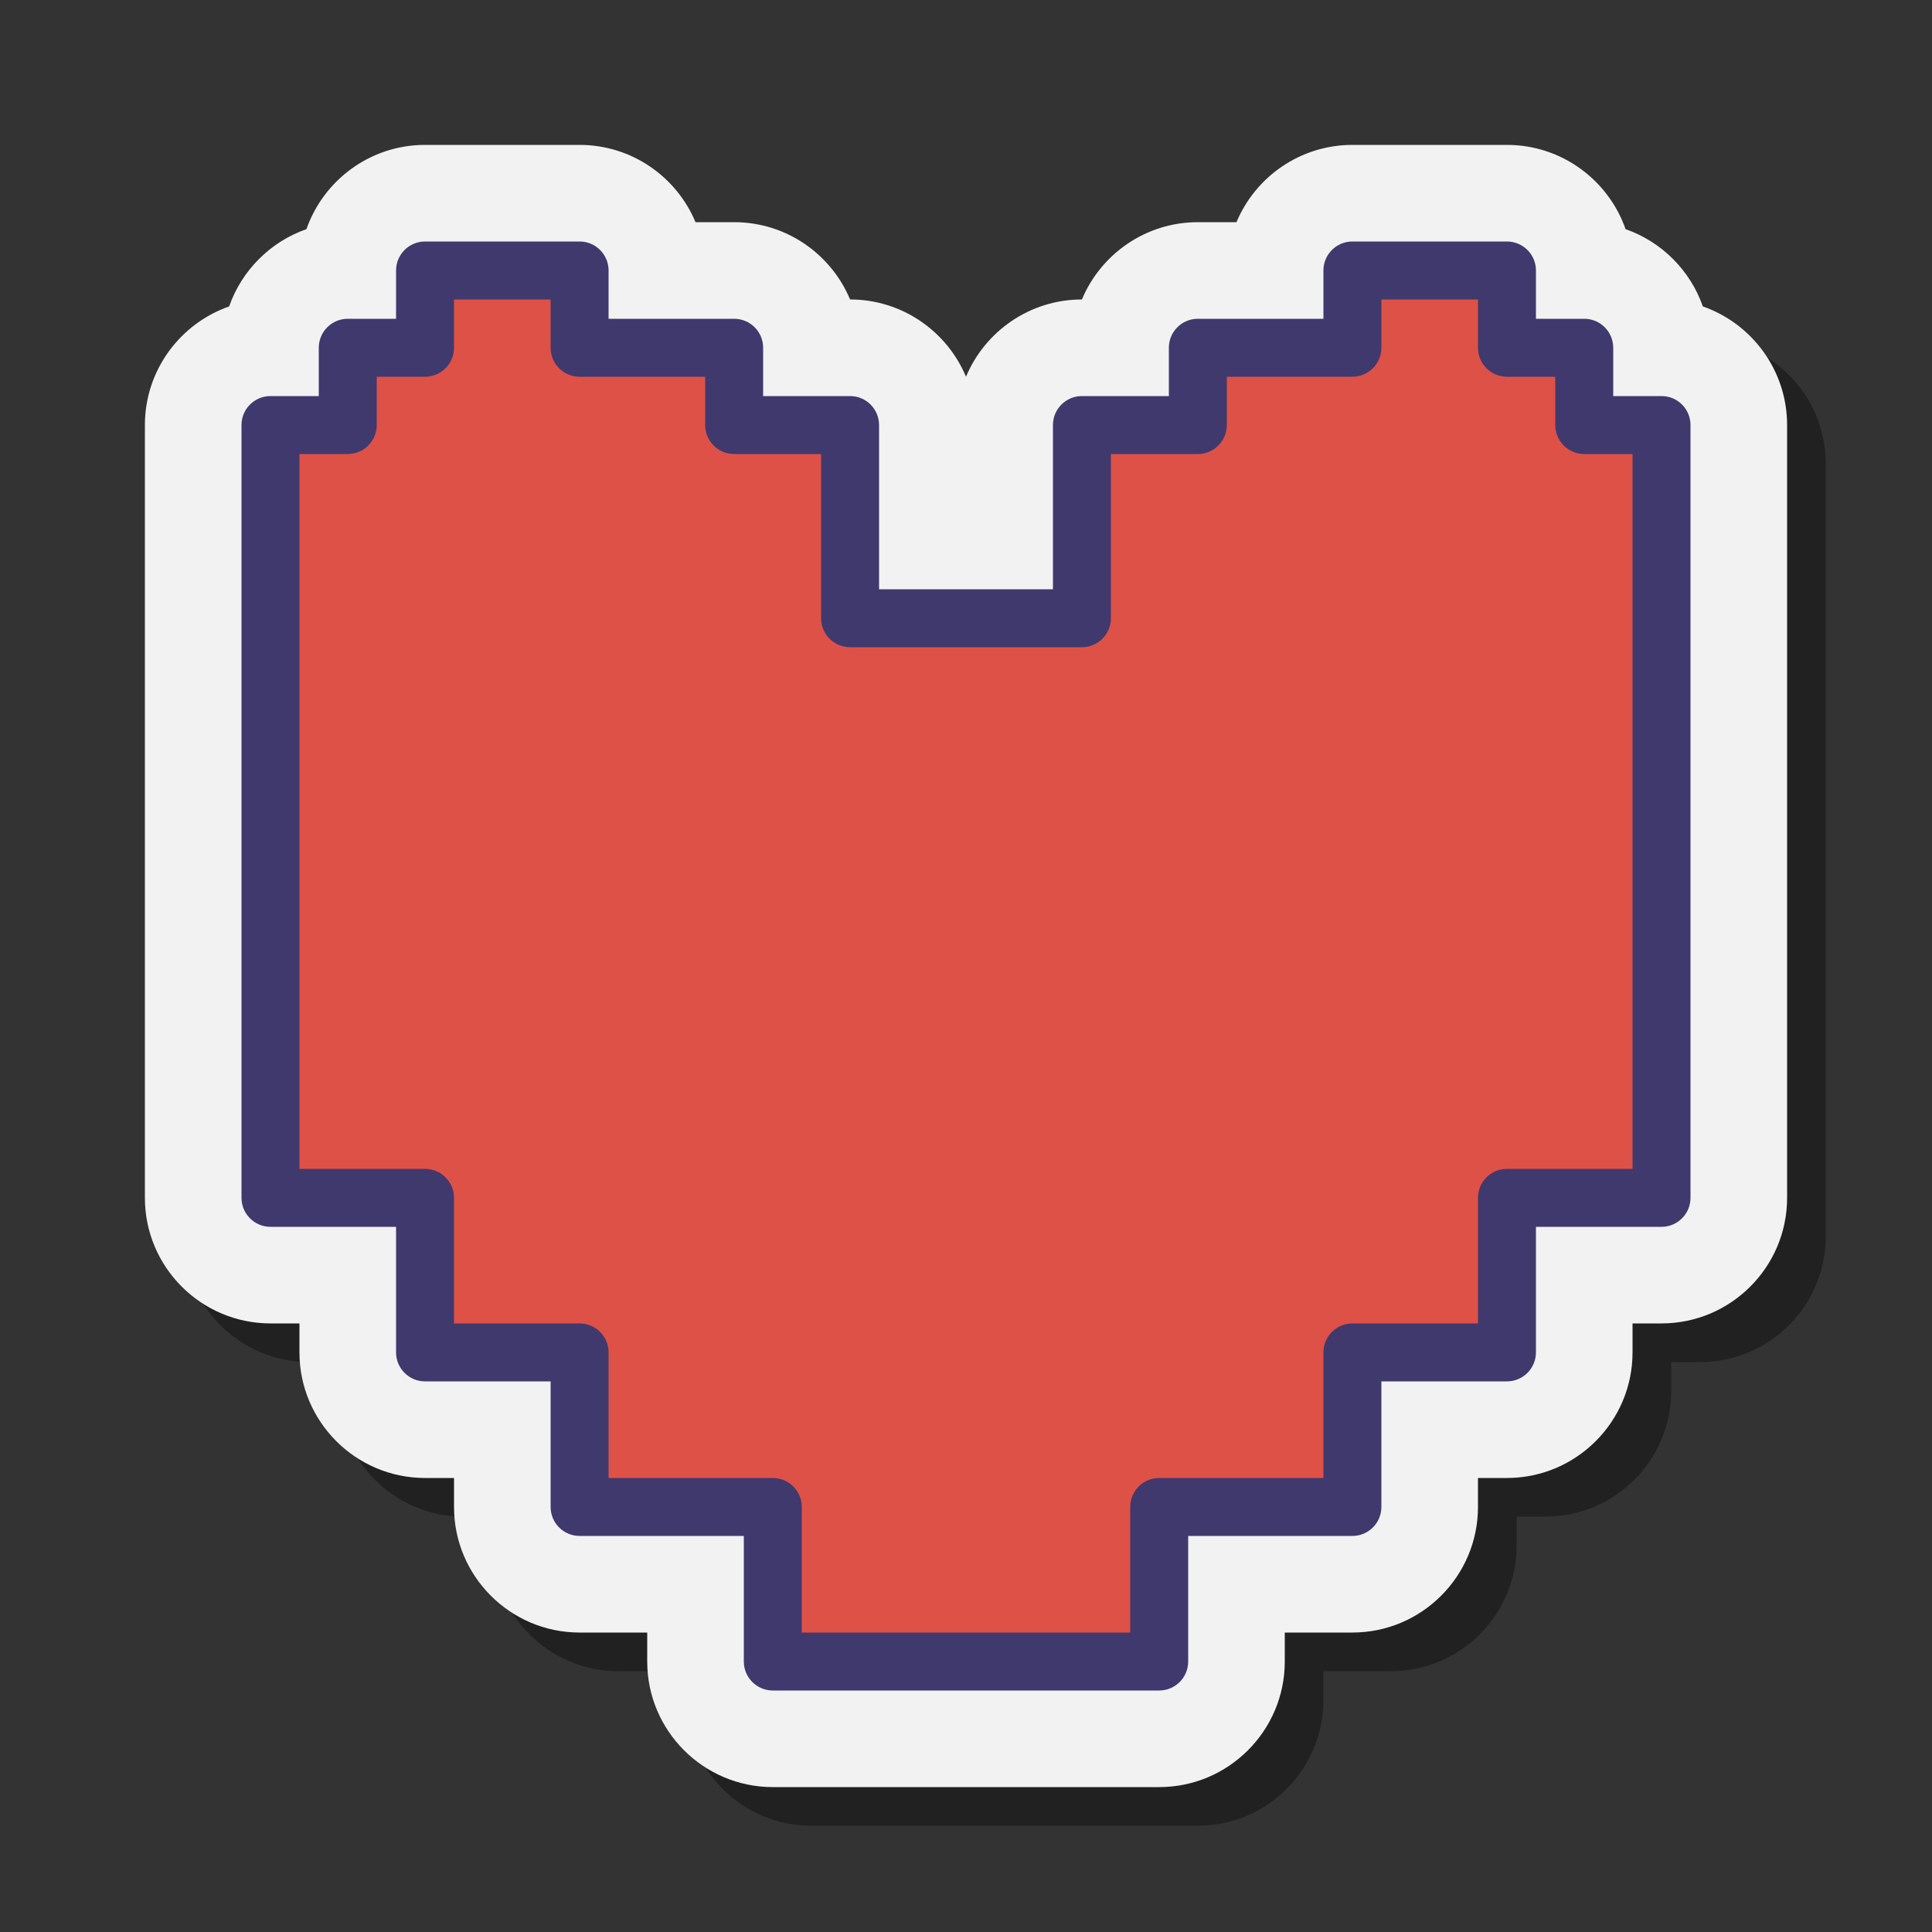
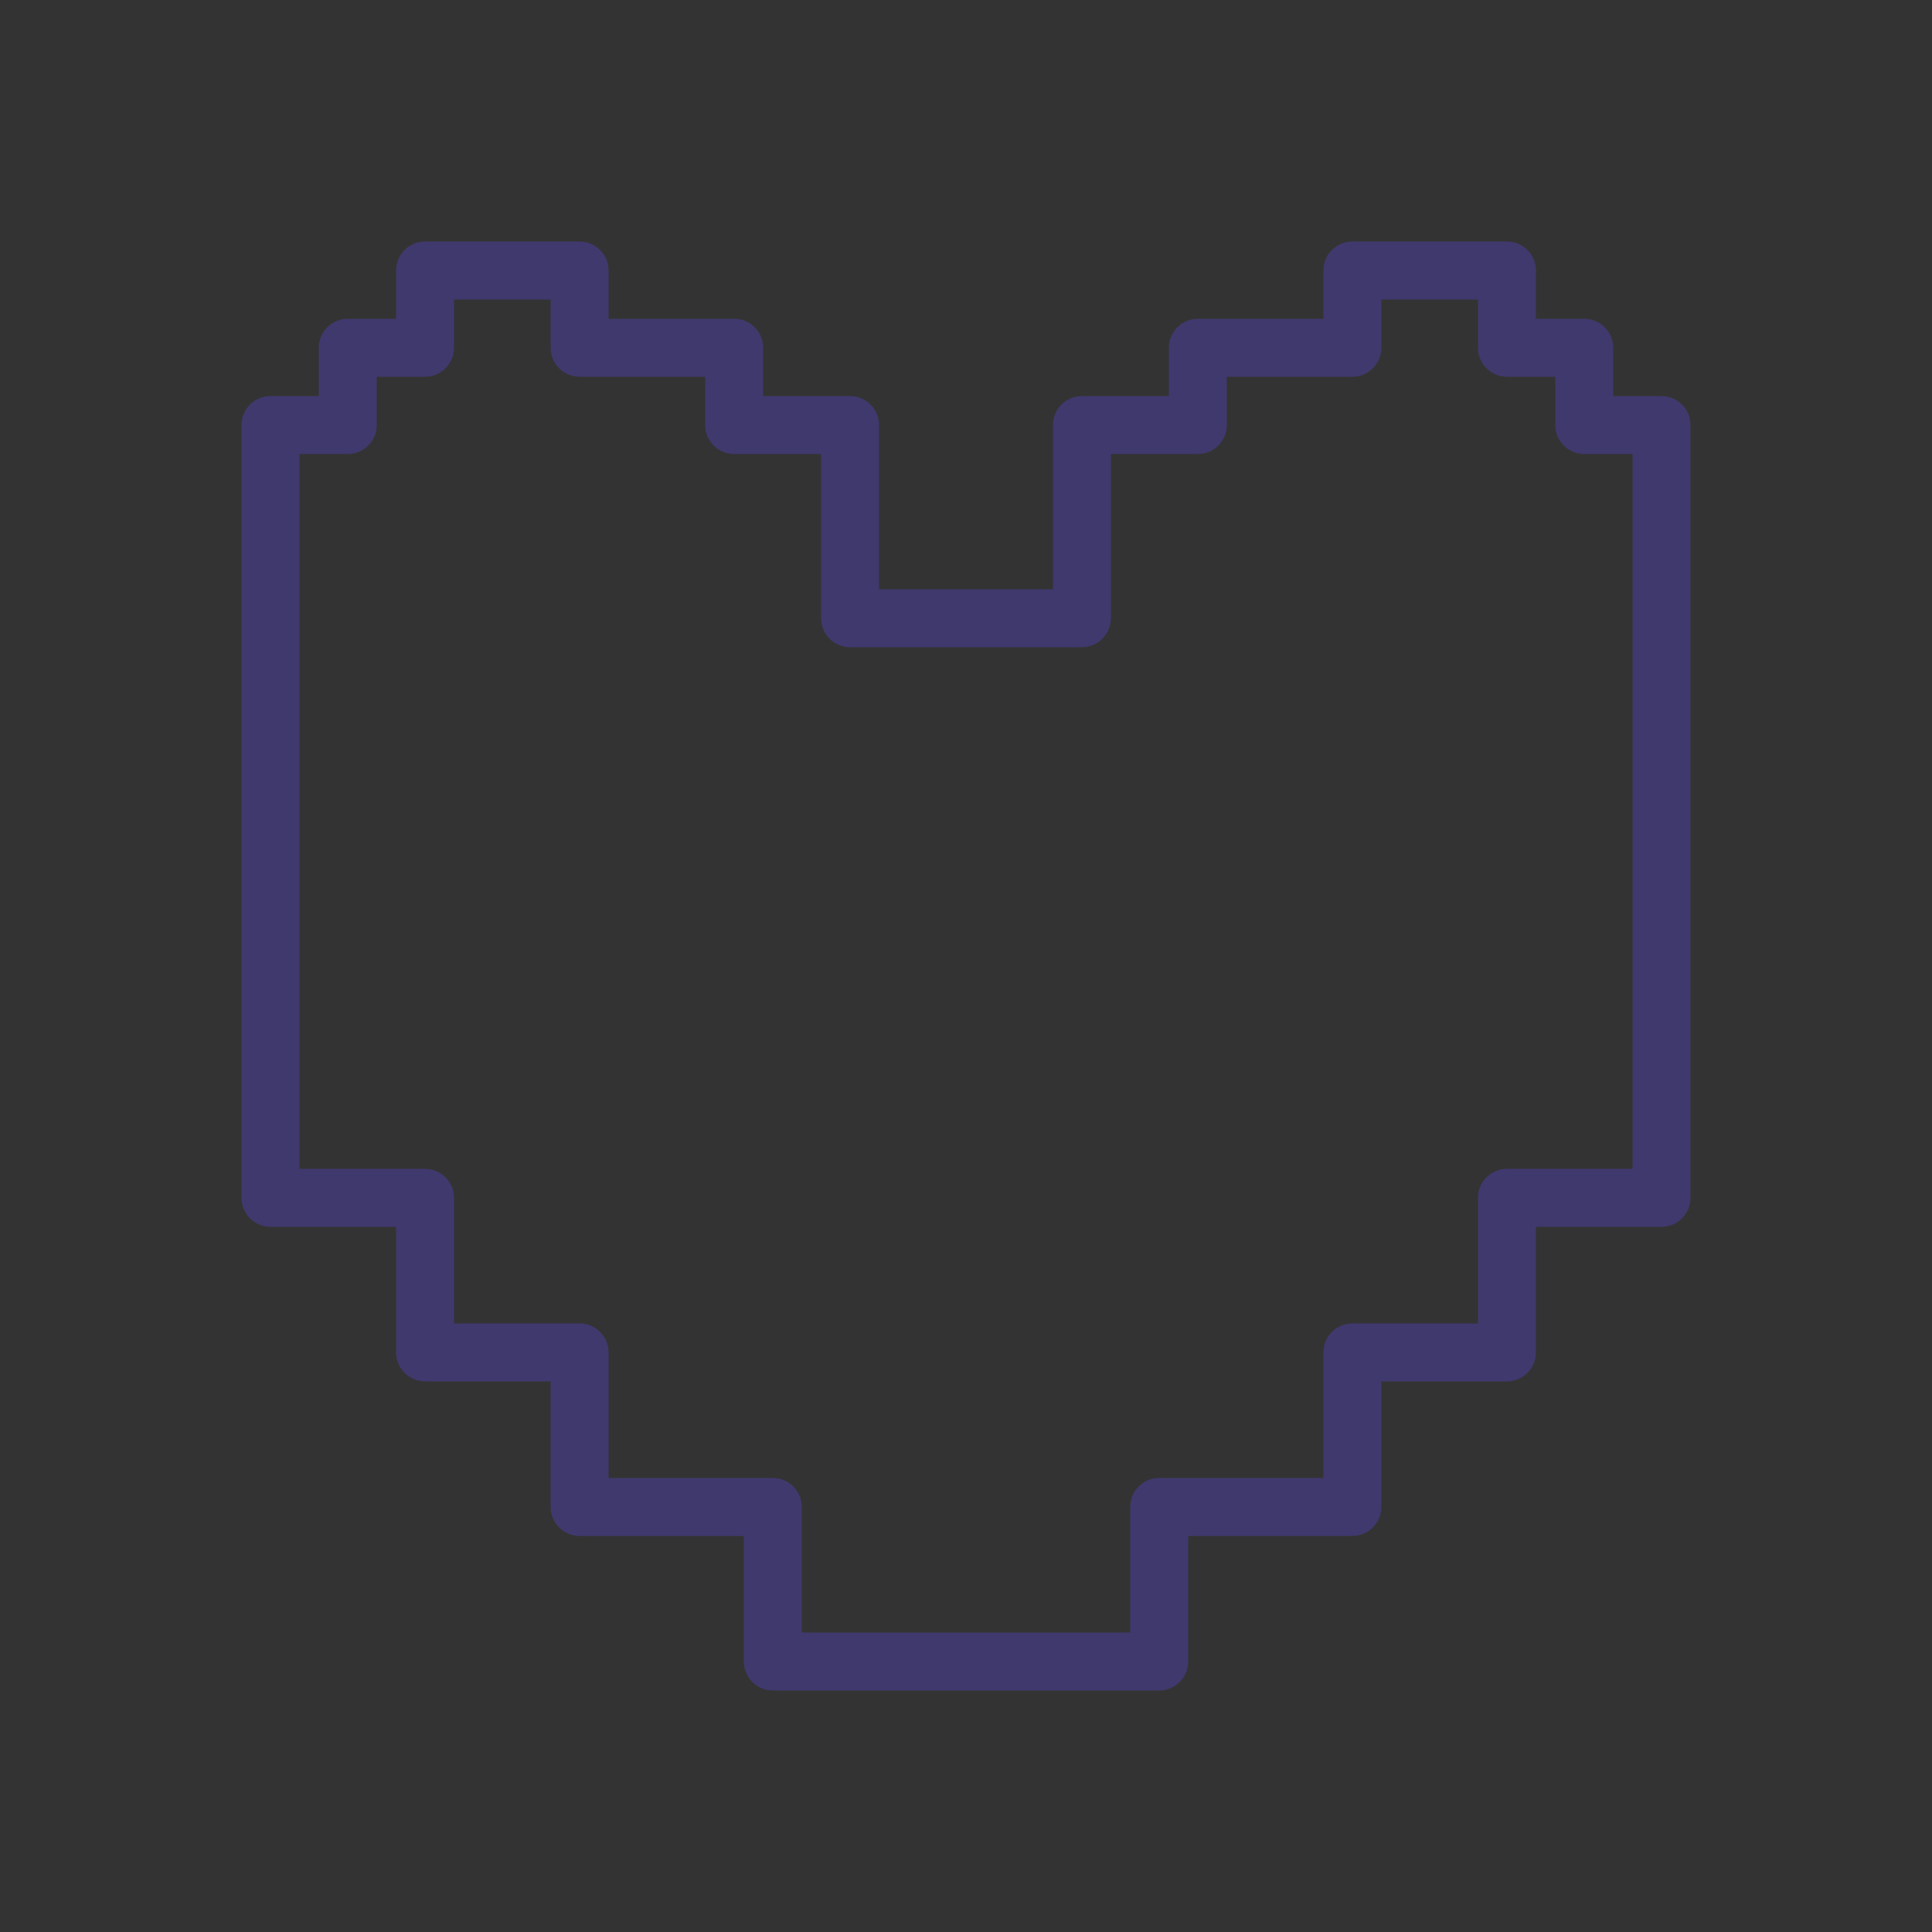
<svg xmlns="http://www.w3.org/2000/svg" viewBox="0 0 100 100" width="200px" height="200px" baseProfile="basic">
  <rect x="0" y="0" width="100" height="100" fill="#333333" stroke="none" />
-   <path d="M42,94.5c-3.584,0-6.5-2.916-6.5-6.5v-1.5H32c-3.584,0-6.5-2.916-6.5-6.5v-1.5H24 c-3.584,0-6.5-2.916-6.5-6.5v-1.5H16c-3.584,0-6.5-2.916-6.5-6.5V24c0-2.835,1.825-5.252,4.361-6.139c0.652-1.867,2.133-3.348,4-4 C18.748,11.324,21.165,9.5,24,9.5h8c2.699,0,1.019,3.153,2,5.5h3c2.699,0,8.019,0.153,9,2.5c2.699,0,2.019,3.153,3,5.5 c0.981-2.347,6.302-5.5,9-5.5c0.981-2.347,3.301-4,6-4h2c0.981-2.347,3.301-4,6-4h8c2.835,0,3.113,3.963,4,6.5 c1.867,0.652,5.486-0.006,6.139,1.861C92.676,18.748,94.5,21.165,94.5,24v40c0,3.584-2.916,6.5-6.5,6.5h-1.5V72 c0,3.584-2.916,6.5-6.5,6.5h-1.5V80c0,3.584-2.916,6.5-6.5,6.5h-3.5V88c0,3.584-2.916,6.5-6.5,6.5H42z" opacity=".35" />
-   <path fill="#f2f2f2" d="M40,92.5c-3.584,0-6.5-2.916-6.5-6.5v-1.5H30c-3.584,0-6.5-2.916-6.5-6.5v-1.5H22 c-3.584,0-6.5-2.916-6.5-6.5v-1.5H14c-3.584,0-6.5-2.916-6.5-6.5V22c0-2.835,1.825-5.252,4.361-6.139c0.652-1.867,2.133-3.348,4-4 C16.748,9.324,19.165,7.5,22,7.5h8c2.699,0,5.019,1.653,6,4h2c2.699,0,5.019,1.653,6,4c2.699,0,5.019,1.653,6,4 c0.981-2.347,3.302-4,6-4c0.981-2.347,3.301-4,6-4h2c0.981-2.347,3.301-4,6-4h8c2.835,0,5.252,1.824,6.139,4.361 c1.867,0.652,3.348,2.133,4,4C90.676,16.748,92.5,19.165,92.5,22v40c0,3.584-2.916,6.5-6.5,6.5h-1.5V70c0,3.584-2.916,6.5-6.5,6.5 h-1.5V78c0,3.584-2.916,6.5-6.5,6.5h-3.5V86c0,3.584-2.916,6.5-6.5,6.5H40z" />
-   <polygon fill="#de5147" points="82,22 82,18 78,18 78,14 70,14 70,18 62,18 62,22 56,22 56,32 44,32 44,22 38,22 38,18 30,18 30,14 22,14 22,18 18,18 18,22 14,22 14,62 22,62 22,70 30,70 30,78 40,78 40,86 50,86 60,86 60,78 70,78 70,70 78,70 78,62 86,62 86,22" />
  <path fill="#40396e" d="M60,87.5H40c-0.829,0-1.5-0.672-1.5-1.5v-6.5H30c-0.829,0-1.5-0.672-1.5-1.5v-6.5H22 c-0.829,0-1.5-0.672-1.5-1.5v-6.5H14c-0.829,0-1.5-0.672-1.5-1.5V22c0-0.828,0.671-1.5,1.5-1.5h2.5V18c0-0.828,0.671-1.5,1.5-1.5 h2.5V14c0-0.828,0.671-1.5,1.5-1.5h8c0.829,0,1.5,0.672,1.5,1.5v2.5H38c0.829,0,1.5,0.672,1.5,1.5v2.5H44c0.829,0,1.5,0.672,1.5,1.5 v8.5h9V22c0-0.828,0.671-1.5,1.5-1.5h4.5V18c0-0.828,0.671-1.5,1.5-1.5h6.5V14c0-0.828,0.671-1.5,1.5-1.5h8 c0.829,0,1.5,0.672,1.5,1.5v2.5H82c0.829,0,1.5,0.672,1.5,1.5v2.5H86c0.829,0,1.5,0.672,1.5,1.5v40c0,0.828-0.671,1.5-1.5,1.5h-6.5 V70c0,0.828-0.671,1.5-1.5,1.5h-6.5V78c0,0.828-0.671,1.5-1.5,1.5h-8.5V86C61.5,86.828,60.829,87.5,60,87.5z M41.5,84.5h17V78 c0-0.828,0.671-1.5,1.5-1.5h8.5V70c0-0.828,0.671-1.5,1.5-1.5h6.5V62c0-0.828,0.671-1.5,1.5-1.5h6.5v-37H82 c-0.829,0-1.5-0.672-1.5-1.5v-2.5H78c-0.829,0-1.5-0.672-1.5-1.5v-2.5h-5V18c0,0.828-0.671,1.5-1.5,1.5h-6.5V22 c0,0.828-0.671,1.5-1.5,1.5h-4.5V32c0,0.828-0.671,1.5-1.5,1.5H44c-0.829,0-1.5-0.672-1.5-1.5v-8.5H38c-0.829,0-1.5-0.672-1.5-1.5 v-2.5H30c-0.829,0-1.5-0.672-1.5-1.5v-2.5h-5V18c0,0.828-0.671,1.5-1.5,1.5h-2.5V22c0,0.828-0.671,1.5-1.5,1.5h-2.5v37H22 c0.829,0,1.5,0.672,1.5,1.5v6.5H30c0.829,0,1.5,0.672,1.5,1.5v6.5H40c0.829,0,1.5,0.672,1.5,1.5V84.5z" />
</svg>